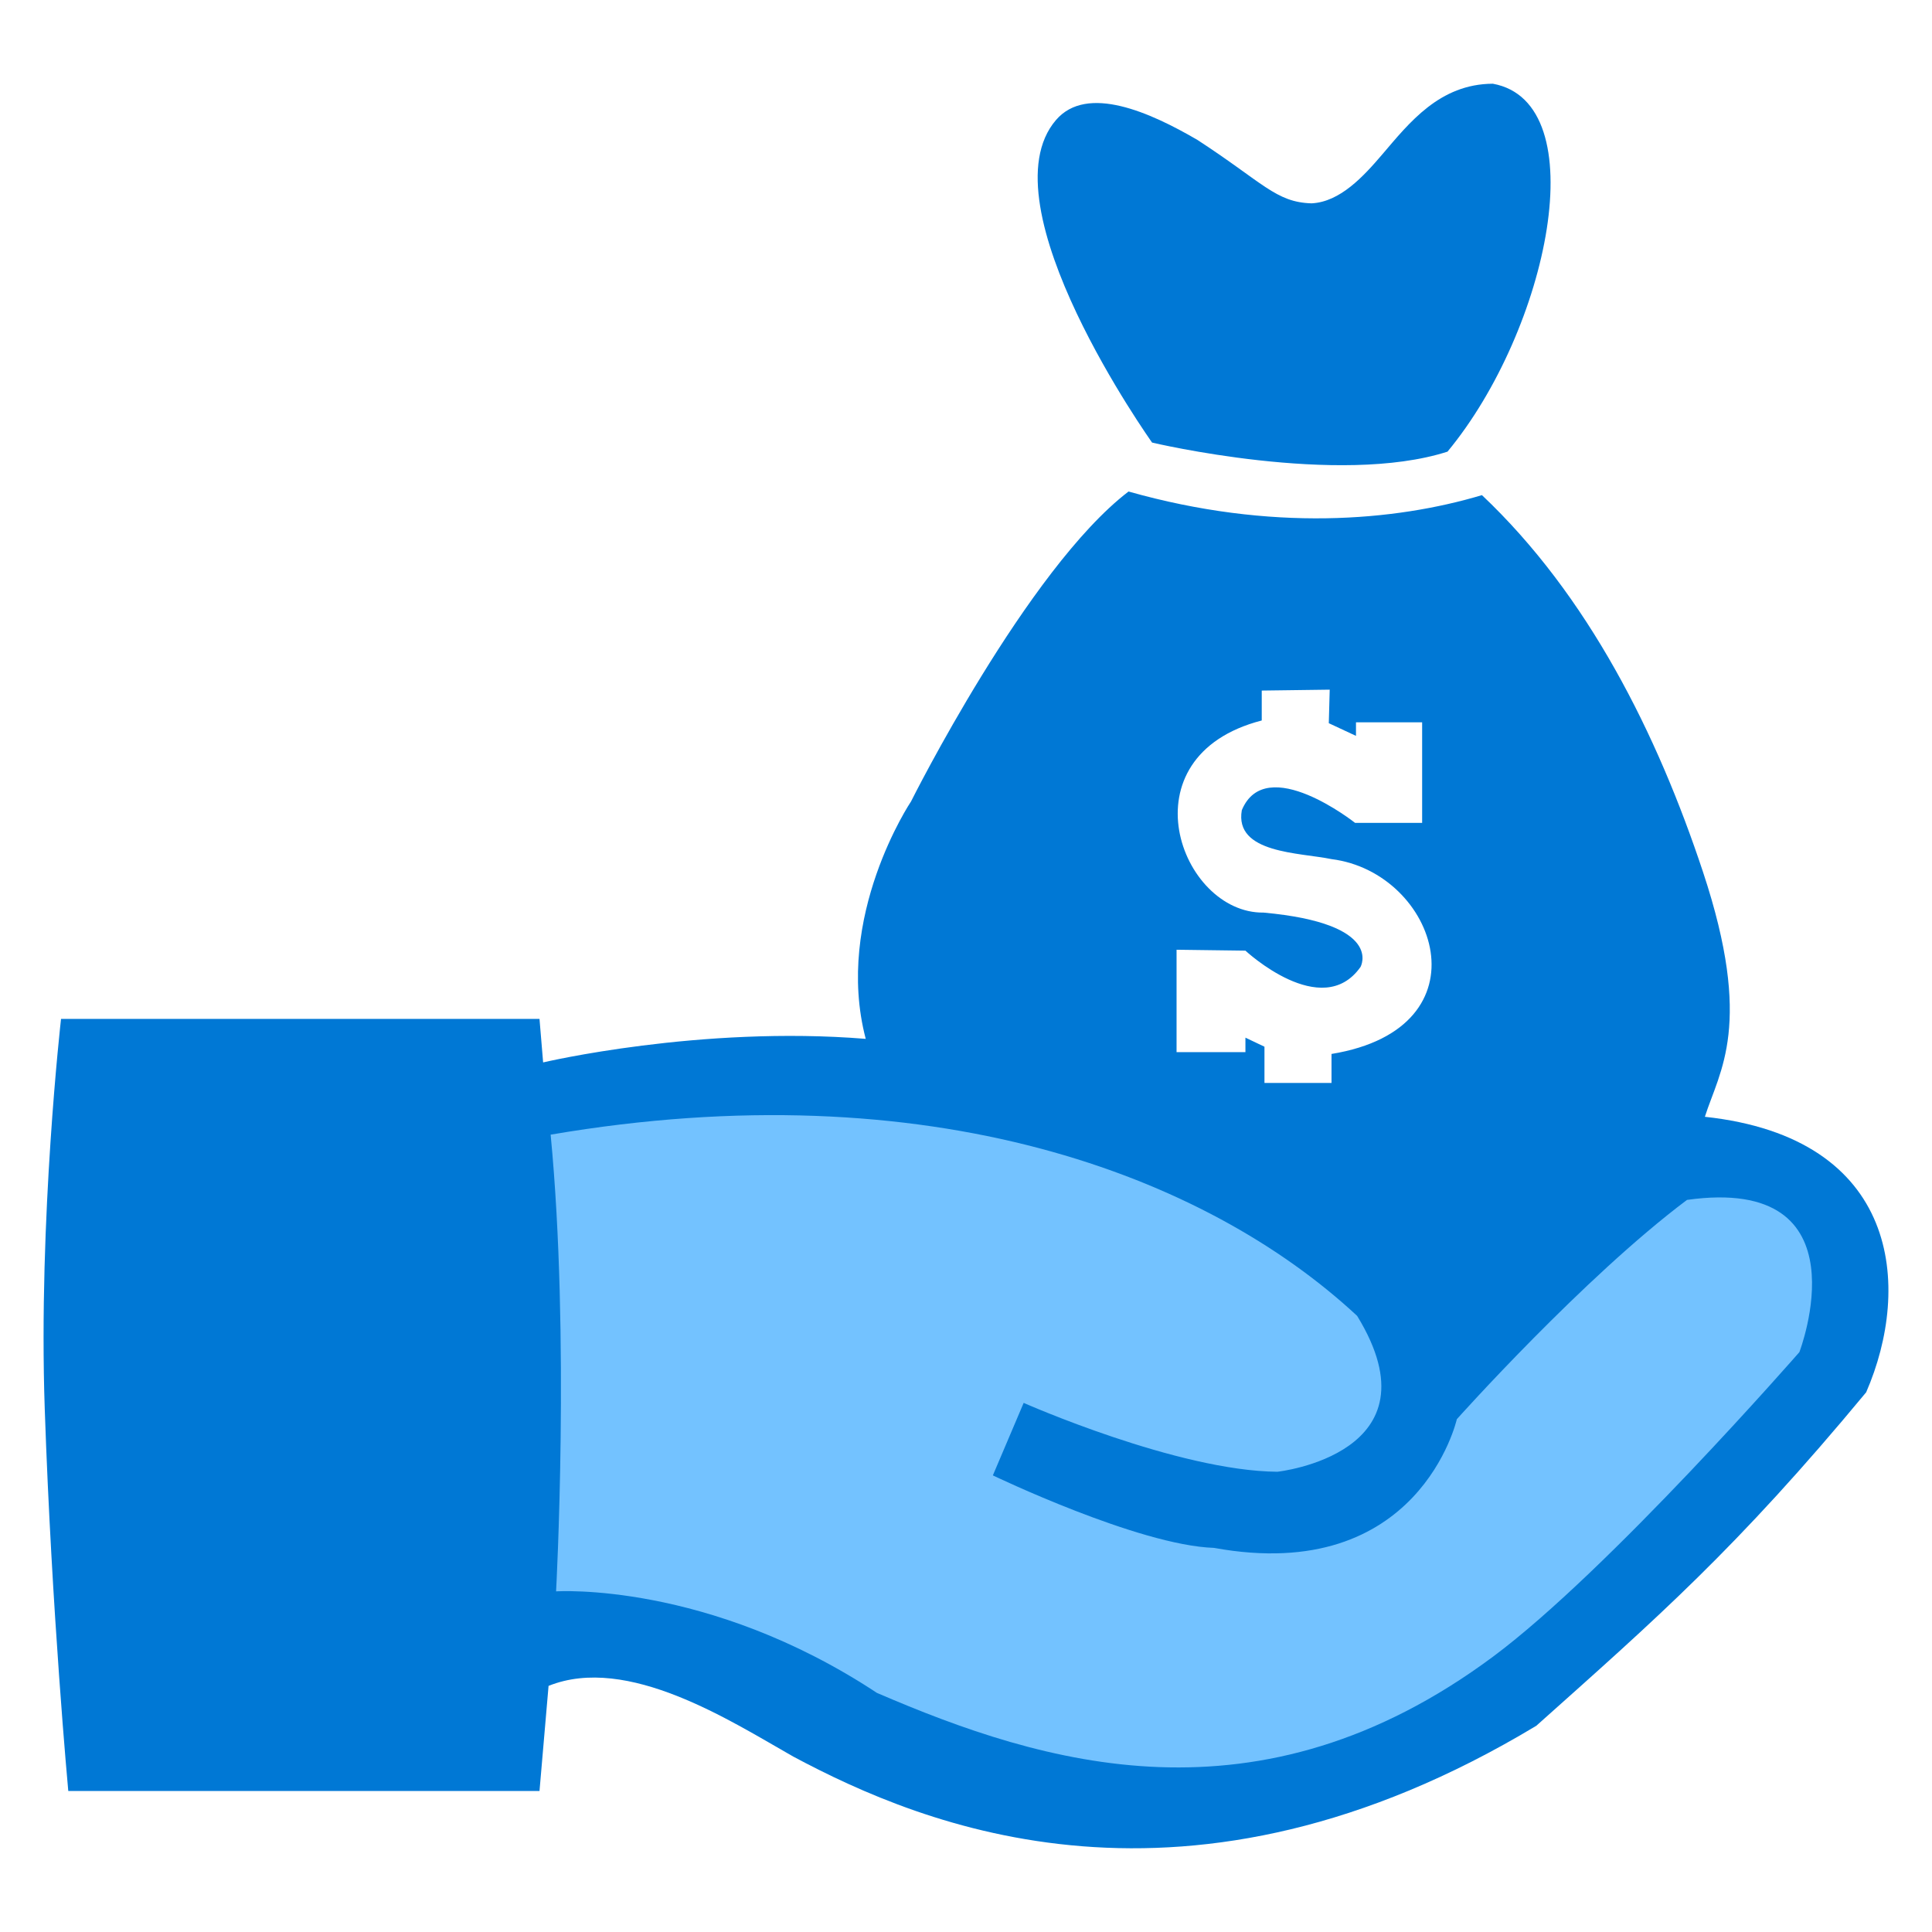
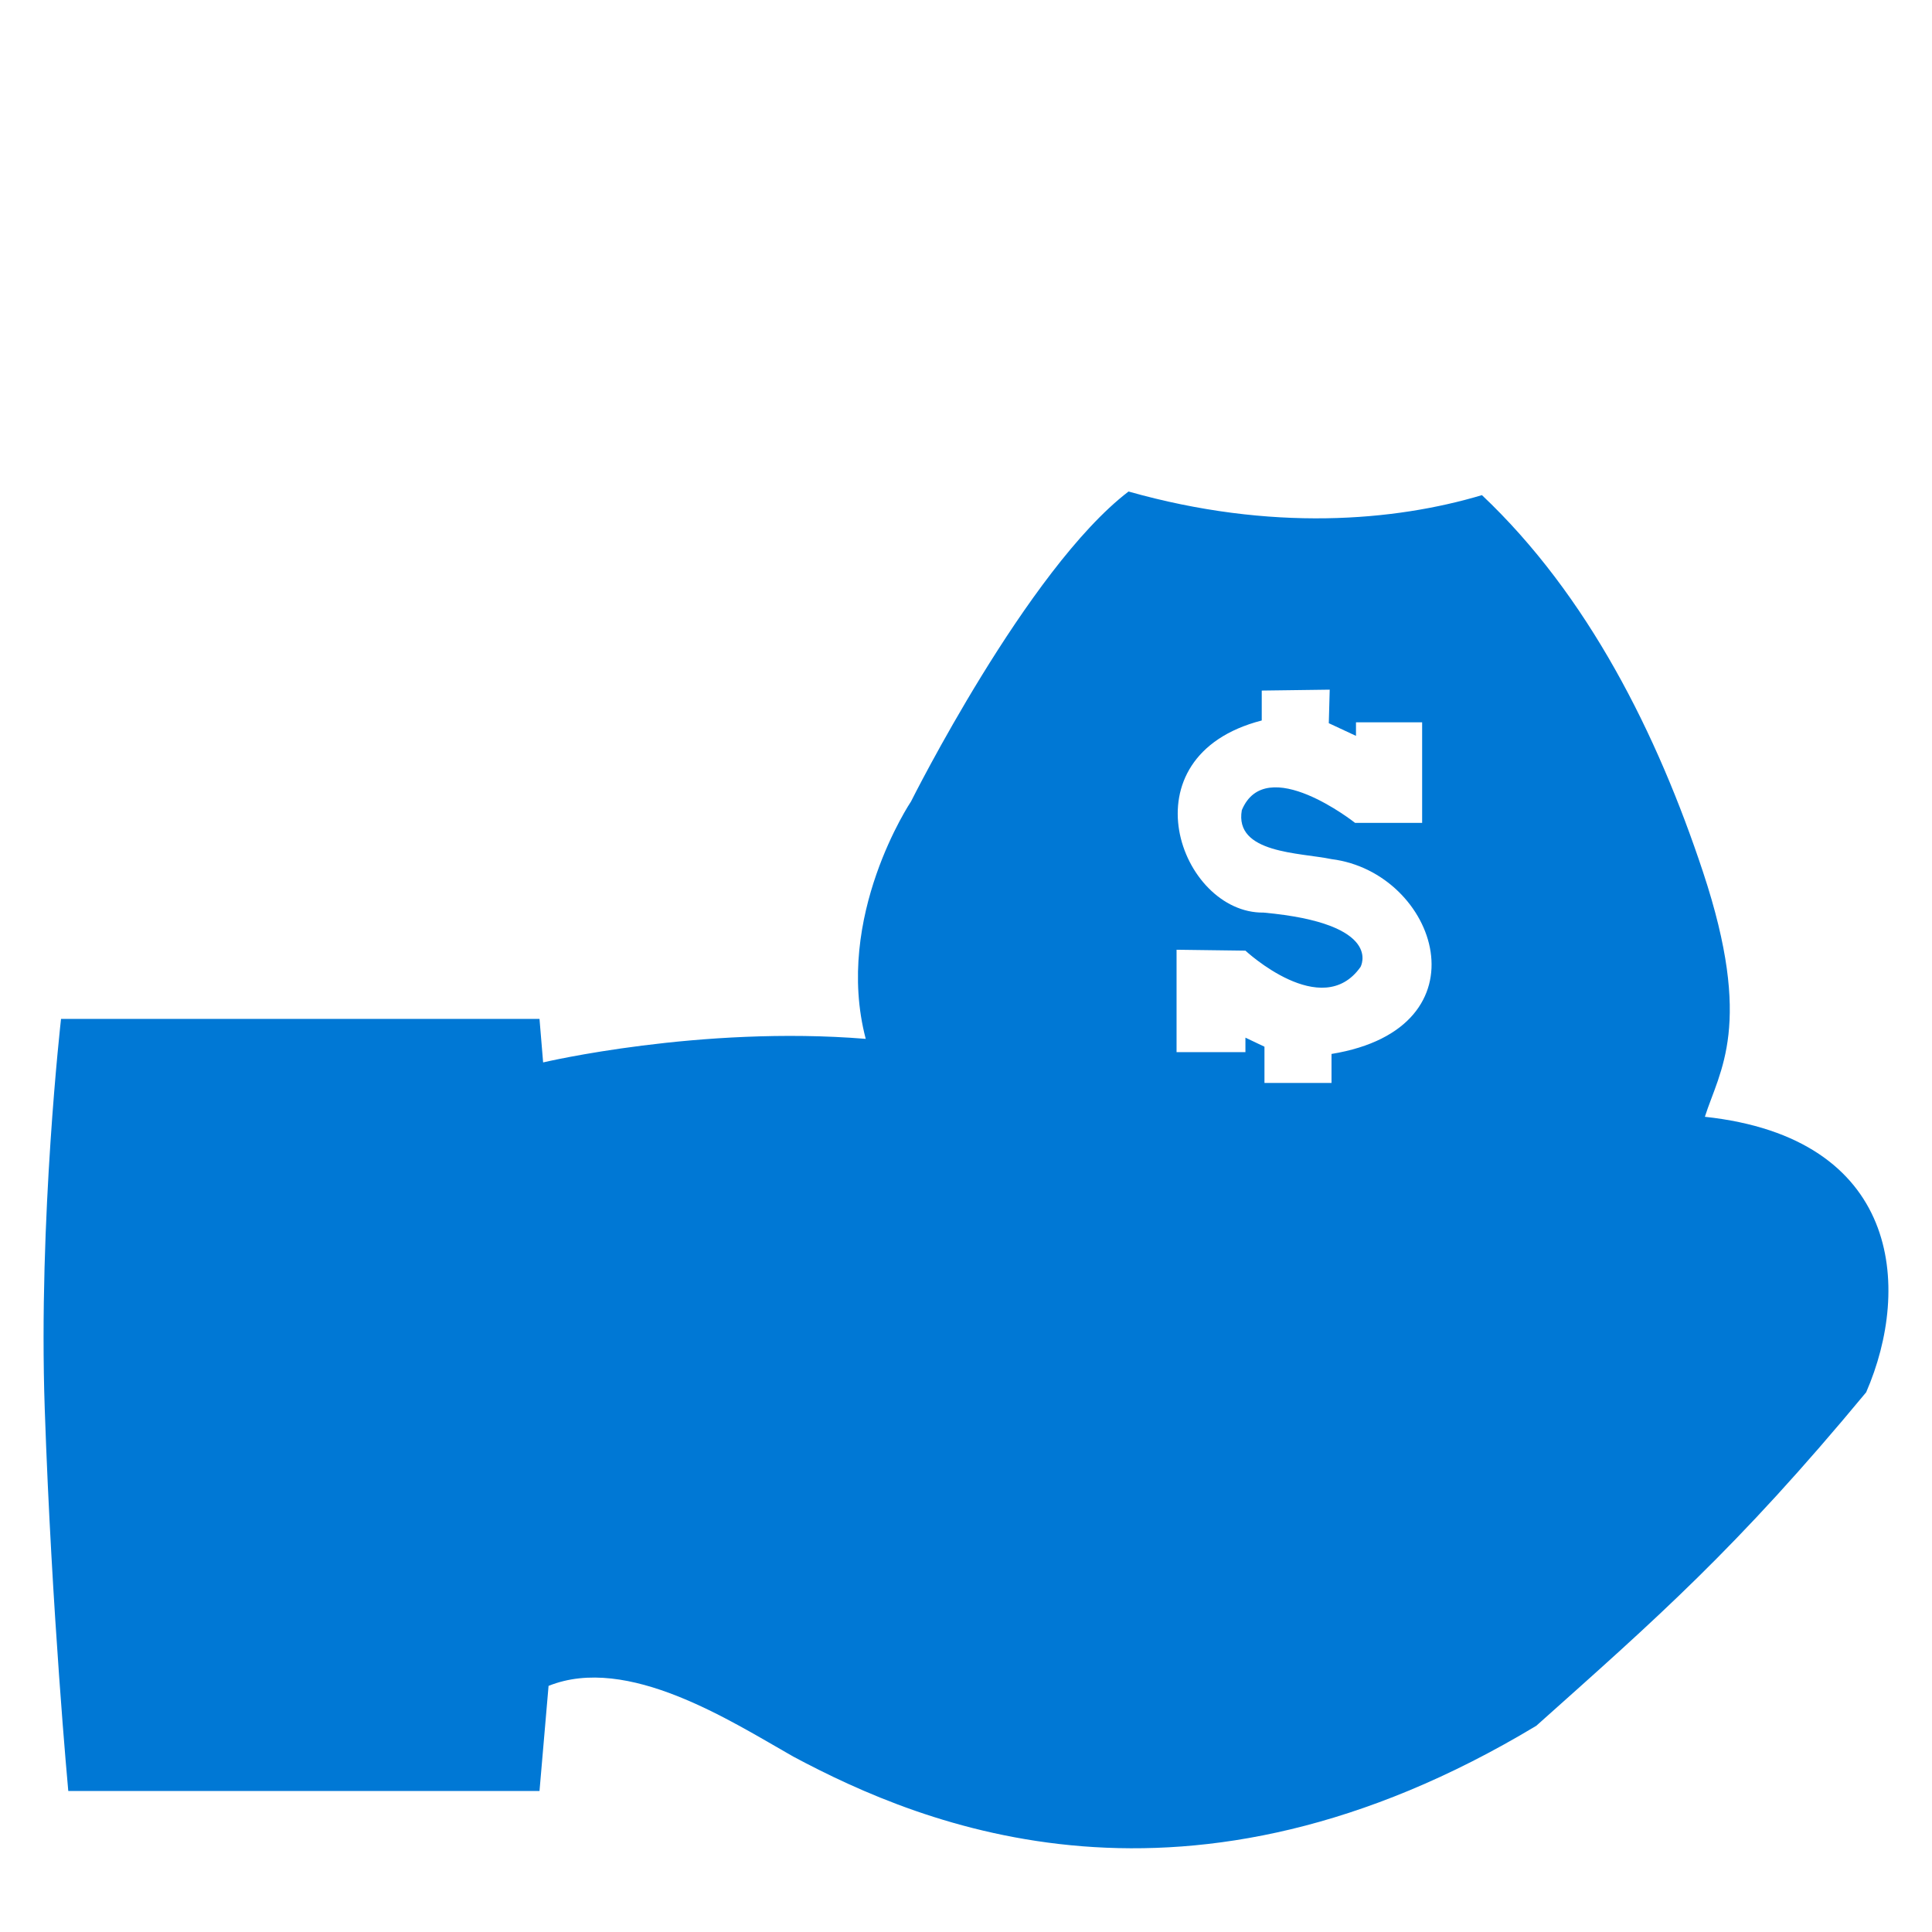
<svg xmlns="http://www.w3.org/2000/svg" xmlns:ns1="http://www.inkscape.org/namespaces/inkscape" xmlns:ns2="http://sodipodi.sourceforge.net/DTD/sodipodi-0.dtd" width="512" height="512" viewBox="0 0 512 512" version="1.1" id="svg5" ns1:version="1.1.1 (3bf5ae0d25, 2021-09-20)" ns2:docname="Ajuda de Custo.svg">
  <ns2:namedview id="namedview7" pagecolor="#ffffff" bordercolor="#666666" borderopacity="1.0" ns1:pageshadow="2" ns1:pageopacity="0.0" ns1:pagecheckerboard="0" ns1:document-units="px" showgrid="false" ns1:zoom="1.9859757" ns1:cx="529.71444" ns1:cy="181.77463" ns1:window-width="3840" ns1:window-height="2054" ns1:window-x="1609" ns1:window-y="-11" ns1:window-maximized="1" ns1:current-layer="layer1" />
  <defs id="defs2">
    <linearGradient id="linearGradient52935" ns1:swatch="solid">
      <stop style="stop-color:#ff8730;stop-opacity:1;" offset="0" id="stop52933" />
    </linearGradient>
    <linearGradient id="linearGradient52677" ns1:swatch="solid">
      <stop style="stop-color:#30a5ff;stop-opacity:1;" offset="0" id="stop52675" />
    </linearGradient>
    <style id="style25220">.cls-1,.cls-4{fill:#5ebfc3;}.cls-2{fill:#aedbdf;}.cls-2,.cls-3,.cls-4{fill-rule:evenodd;}.cls-3{fill:#fff;}</style>
  </defs>
  <g ns1:label="Camada 1" ns1:groupmode="layer" id="layer1">
    <g id="g939" transform="matrix(8.158,0,0,8.158,-550.282,17.258)" />
    <g id="g941" transform="matrix(8.158,0,0,8.158,-550.282,17.258)" />
    <g id="g943" transform="matrix(8.158,0,0,8.158,-550.282,17.258)" />
    <g id="g945" transform="matrix(8.158,0,0,8.158,-550.282,17.258)" />
    <g id="g947" transform="matrix(8.158,0,0,8.158,-550.282,17.258)" />
    <g id="g949" transform="matrix(8.158,0,0,8.158,-550.282,17.258)" />
    <g id="g951" transform="matrix(8.158,0,0,8.158,-550.282,17.258)" />
    <g id="g953" transform="matrix(8.158,0,0,8.158,-550.282,17.258)" />
    <g id="g955" transform="matrix(8.158,0,0,8.158,-550.282,17.258)" />
    <g id="g957" transform="matrix(8.158,0,0,8.158,-550.282,17.258)" />
    <g id="g959" transform="matrix(8.158,0,0,8.158,-550.282,17.258)" />
    <g id="g961" transform="matrix(8.158,0,0,8.158,-550.282,17.258)" />
    <g id="g963" transform="matrix(8.158,0,0,8.158,-550.282,17.258)" />
    <g id="g965" transform="matrix(8.158,0,0,8.158,-550.282,17.258)" />
    <g id="g967" transform="matrix(8.158,0,0,8.158,-550.282,17.258)" />
-     <rect style="fill:#0078d5;fill-opacity:1;stroke:none;stroke-width:0.551" id="rect6130" width="65.513" height="65.513" x="-264.189" y="-122.481" />
    <rect style="fill:#30a5ff;fill-opacity:1;stroke:#0078d5;stroke-width:0.551;stroke-opacity:1" id="rect6212" width="65.513" height="65.513" x="-198.676" y="-122.481" />
-     <rect style="fill:#73c2ff;fill-opacity:1;stroke:none;stroke-width:0.551" id="rect6808" width="65.513" height="65.513" x="-133.163" y="-122.481" />
-     <rect style="fill:#b1ddff;fill-opacity:1;stroke:none;stroke-width:0.551" id="rect17461" width="65.513" height="65.513" x="-67.65" y="-122.481" />
    <g id="g125265">
      <path id="path102644" style="fill:#0078d5;fill-opacity:1;stroke:none;stroke-width:1.908px;stroke-linecap:butt;stroke-linejoin:miter;stroke-opacity:1" d="M 299.072 130.256 C 272.201 150.815 241.436 212.389 241.436 212.389 C 241.436 212.389 220.93 242.938 229.428 275.309 C 185.515 271.737 143.934 281.551 143.934 281.551 L 142.973 270.023 L 16.174 270.023 C 16.174 270.023 10.138 322.95 11.855 373.299 C 13.697 427.264 18.094 474.633 18.094 474.633 L 142.973 474.633 L 145.375 446.775 C 166.322 438.362 193.644 456.093 210.217 465.508 C 244.704 483.933 314.389 513.2 407.141 457.344 C 438.795 429.067 460.086 410.558 494.555 368.967 C 506.719 340.987 503.479 301.537 451.809 295.961 C 455.68 283.767 464.756 271.649 451.328 231.119 C 439.186 194.471 420.849 157.781 392.73 131.217 C 369.561 138.135 336.933 140.972 299.072 130.256 z M 352.387 182.768 L 352.146 191.654 L 359.35 195.016 L 359.35 191.414 L 376.881 191.414 L 376.881 218.07 L 359.109 218.07 C 359.109 218.07 335.482 199.342 329.092 214.709 C 327.098 226.2 344.415 225.917 352.865 227.676 C 380.863 231.188 394.892 272.424 352.865 279.309 L 352.865 286.994 L 335.096 286.994 L 335.096 277.389 L 330.051 274.986 L 330.051 278.83 L 311.801 278.83 L 311.801 251.691 L 330.051 251.932 C 330.051 251.932 350.299 270.784 360.551 256.254 C 360.551 256.254 366.996 244.772 334.855 241.846 C 312.76 242.131 297.472 200.46 334.375 190.934 L 334.375 183.008 L 352.387 182.768 z " />
-       <path style="fill:#73c2ff;fill-opacity:1;stroke:none;stroke-width:1.908px;stroke-linecap:butt;stroke-linejoin:miter;stroke-opacity:1" d="m 145.925,300.694 c 5.15,53.254 1.441,121.037 1.441,121.037 0,0 40.149,-2.711 85.014,26.897 44.071,18.988 101.039,36.673 163.303,-9.606 30.62,-22.759 81.171,-80.691 81.171,-80.691 0,0 18.093,-47.06 -29.779,-40.346 -27.498,20.618 -60.999,58.117 -60.999,58.117 0,0 -9.911,44.043 -64.361,34.102 -20.001,-0.652 -58.597,-19.212 -58.597,-19.212 l 8.165,-19.212 c 0,0 40.719,18.04 67.243,18.252 0,0 43.549,-4.728 21.133,-41.306 -40.124,-37.297 -113.286,-65.175 -213.735,-48.03 z" id="path104317" ns2:nodetypes="cccsccccccccc" />
-       <path style="fill:#0078d5;fill-opacity:1;stroke:none;stroke-width:1.908px;stroke-linecap:butt;stroke-linejoin:miter;stroke-opacity:1" d="m 305.316,117.288 c 0,0 49.343,11.711 78.29,2.402 26.78,-32.362 39.353,-92.533 12.008,-97.502 -14.13,0.065 -22.17,10.389 -29.299,18.732 -4.933,5.774 -11.147,12.595 -18.732,12.968 -9.483,-0.273 -12.836,-5.478 -30.259,-16.811 -12.437,-7.252 -29.236,-14.841 -37.464,-5.283 -19.399,22.535 25.456,85.494 25.456,85.494 z" id="path115199" ns2:nodetypes="cccsccsc" />
    </g>
  </g>
  <style type="text/css" id="style13813">
	.st0{fill-rule:evenodd;clip-rule:evenodd;fill:#1B1B1B;}
</style>
</svg>